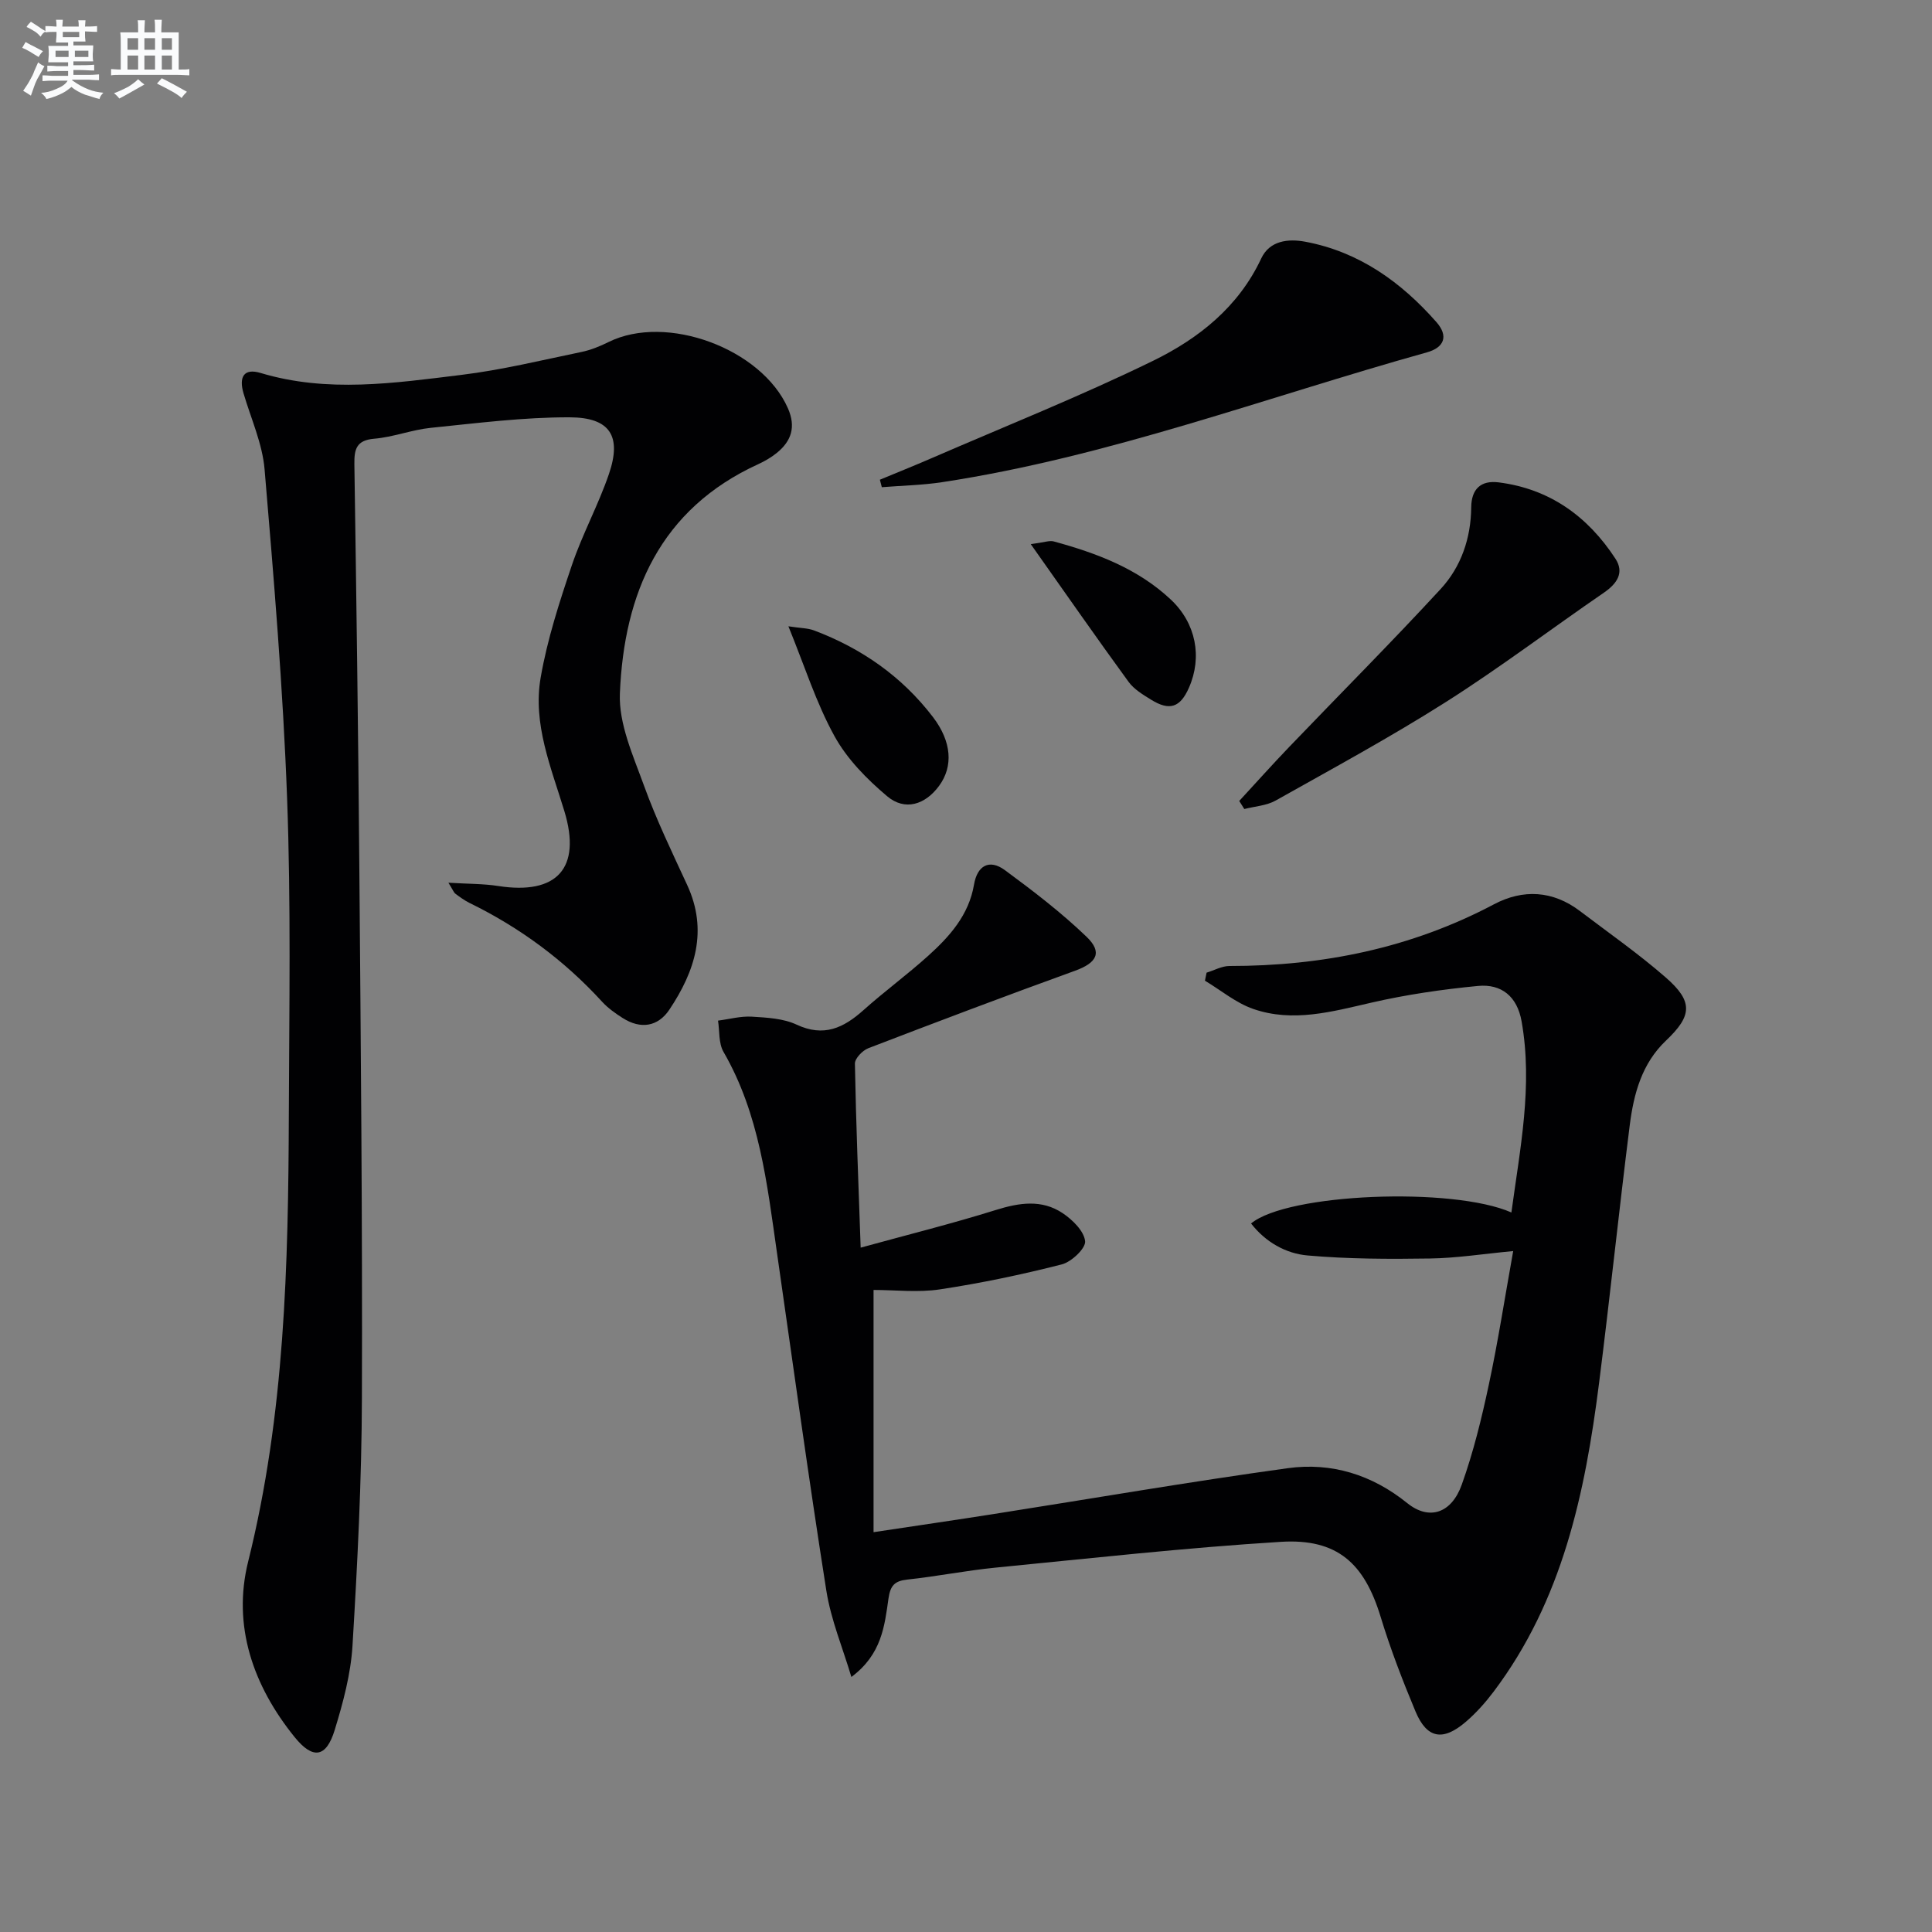
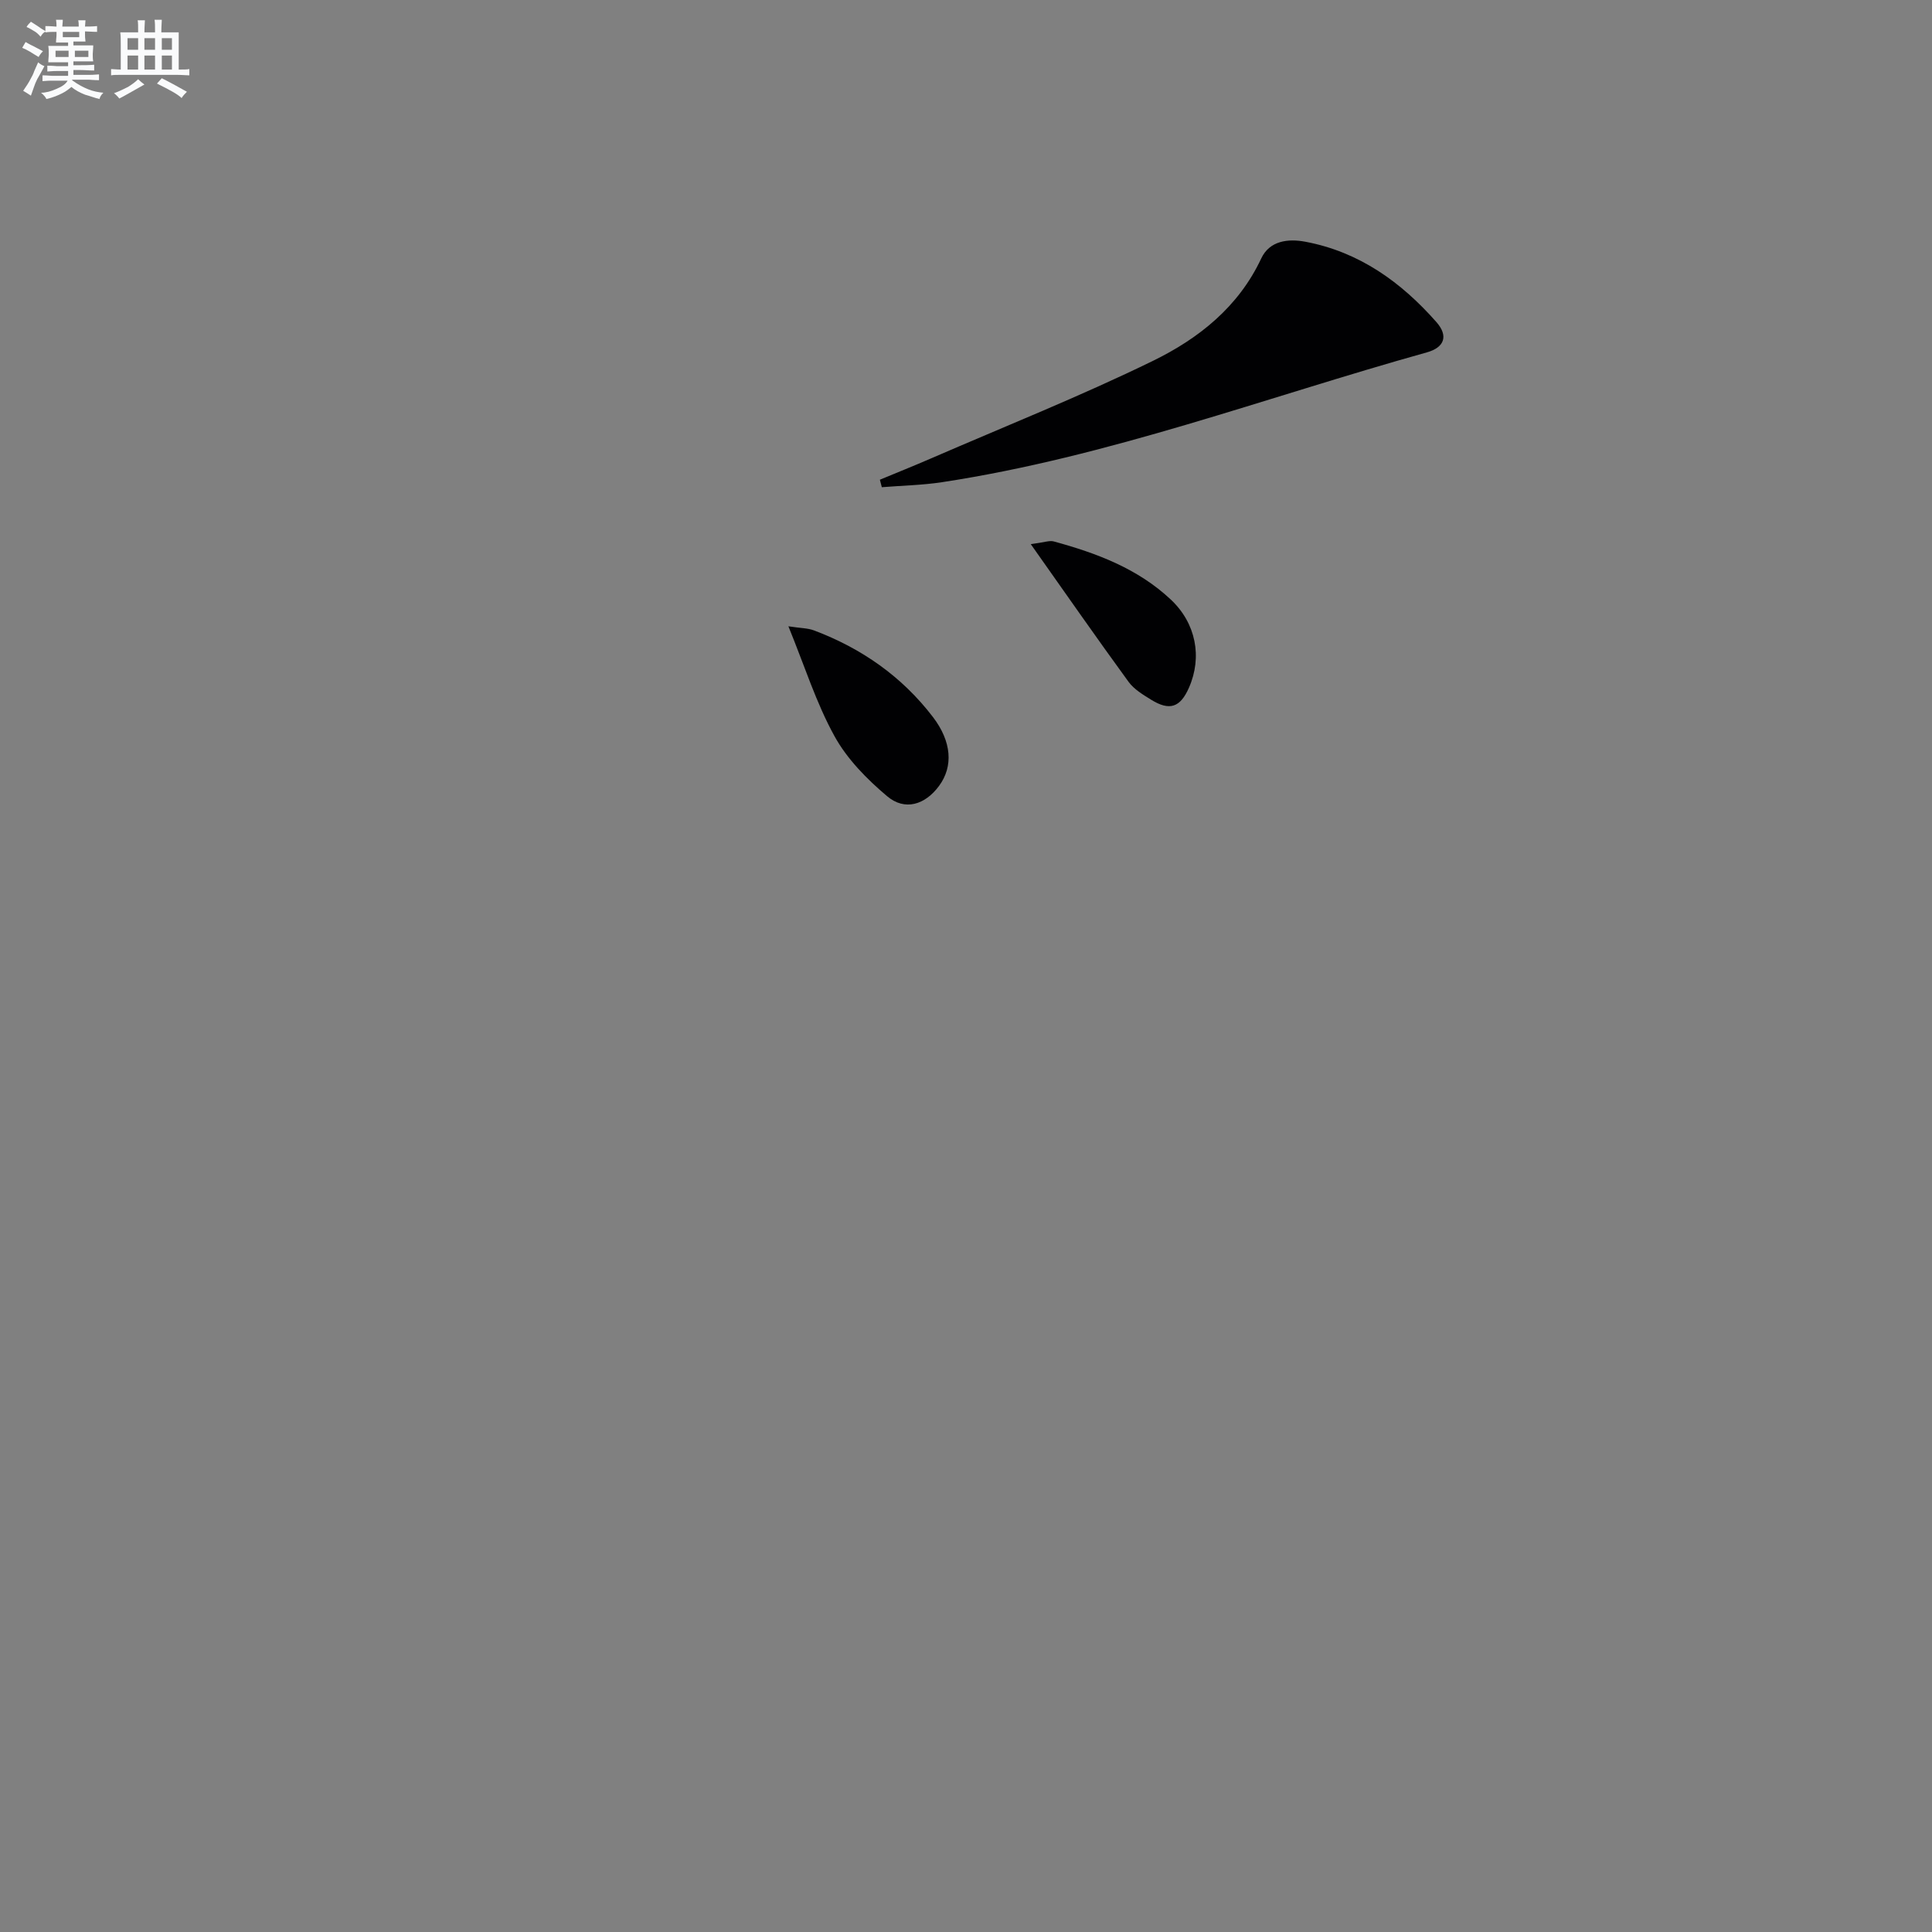
<svg xmlns="http://www.w3.org/2000/svg" enable-background="new 0 0 400 400" viewBox="0 0 400 400">
  <rect x="0" y="0" width="400" height="400" fill="#808080" stroke="none" />
  <g fill="#010103">
-     <path d="m176.27 347.2c-1.77-5.96-4.23-11.81-5.19-17.9-3.67-23.28-6.87-46.63-10.22-69.95-2.05-14.29-3.62-28.69-11.07-41.58-1.03-1.78-.79-4.29-1.13-6.46 2.34-.3 4.69-.96 7-.82 3.13.19 6.51.36 9.27 1.65 5.63 2.63 9.71.69 13.83-2.99 4.34-3.88 9.06-7.34 13.38-11.23 4.47-4.03 8.45-8.46 9.52-14.78.66-3.89 3.14-5.38 6.4-2.98 5.85 4.31 11.67 8.76 16.9 13.79 3.38 3.24 2.09 5.41-2.35 7.02-14.34 5.19-28.6 10.58-42.83 16.05-1.2.46-2.8 2.12-2.78 3.19.22 12.29.72 24.58 1.19 38.1 9.68-2.66 18.91-4.96 27.97-7.79 4.86-1.52 9.52-2.24 13.85.65 2.04 1.37 4.42 3.69 4.65 5.8.16 1.47-2.82 4.3-4.83 4.81-8.31 2.12-16.74 3.89-25.22 5.17-4.54.69-9.27.12-13.75.12v50.15c8.9-1.34 16.87-2.5 24.83-3.75 20.32-3.19 40.59-6.69 60.95-9.5 9.01-1.24 17.4 1.33 24.71 7.23 4.5 3.63 9.15 2.19 11.3-3.84 2.39-6.69 4.1-13.66 5.58-20.61 1.91-8.91 3.3-17.94 5.06-27.73-6.17.58-11.71 1.46-17.25 1.54-8.45.13-16.93.11-25.33-.63-4.51-.4-8.68-2.76-11.69-6.62 7.46-6.24 41.75-7.64 53.9-2.28 1.79-13.26 4.47-26.23 2.11-39.57-.91-5.16-4.17-7.8-9.04-7.33-7.39.71-14.8 1.79-22.03 3.45-8.16 1.87-16.27 4.16-24.49 1.31-3.58-1.24-6.68-3.86-10-5.85.11-.55.23-1.11.34-1.66 1.58-.48 3.16-1.38 4.73-1.38 19.26.01 37.6-3.69 54.76-12.77 6.02-3.19 12.2-2.87 17.82 1.4 5.96 4.52 12.12 8.83 17.75 13.74 5.72 4.98 5.48 7.93.07 13.06-5.03 4.76-6.7 11.06-7.52 17.54-2.24 17.8-4.1 35.65-6.36 53.45-2.89 22.75-7.58 44.94-21.82 63.82-1.69 2.24-3.6 4.39-5.73 6.22-4.77 4.11-8.09 3.51-10.45-2.13-2.68-6.42-5.2-12.95-7.22-19.6-3.37-11.06-8.96-16.23-20.65-15.51-19.73 1.22-39.39 3.41-59.07 5.34-6.1.6-12.15 1.82-18.25 2.47-2.65.28-3.53 1.23-3.92 3.93-.81 5.67-1.39 11.55-7.68 16.24z" />
-     <path d="m92.84 182.76c4.12.25 7.27.2 10.33.68 12.12 1.88 17.27-3.67 13.68-15.49-2.76-9.08-6.58-18.07-4.91-27.67 1.37-7.91 3.89-15.66 6.47-23.29 2.17-6.42 5.48-12.45 7.67-18.87 2.66-7.8.26-11.69-8.12-11.72-9.59-.03-19.2 1.21-28.78 2.18-3.93.4-7.76 1.92-11.69 2.25-3.71.31-4.16 2.17-4.12 5.25.41 27.64.8 55.27 1.02 82.91.3 36.81.66 73.62.54 110.42-.05 17.11-.92 34.24-1.95 51.33-.36 5.88-1.95 11.78-3.69 17.46-1.76 5.73-4.52 6.11-8.29 1.45-8.61-10.65-12.93-23.07-9.62-36.35 7.6-30.5 8.31-61.49 8.42-92.58.08-21.83.45-43.67-.36-65.47-.84-22.72-2.74-45.41-4.66-68.07-.45-5.34-2.83-10.53-4.37-15.78-.95-3.25-.01-5.25 3.55-4.18 13.83 4.16 27.72 2.09 41.54.4 8.37-1.02 16.62-3.04 24.89-4.75 1.92-.4 3.82-1.17 5.59-2.05 12-5.95 31.71 1.36 37.15 13.71 1.69 3.84.74 6.77-2.3 9.24-1.15.93-2.47 1.7-3.82 2.32-20.36 9.3-27.82 26.75-28.67 47.48-.26 6.3 2.75 12.89 4.99 19.08 2.54 7.02 5.8 13.78 8.94 20.57 4.37 9.45 1.62 17.88-3.68 25.81-2.37 3.55-5.95 4.1-9.64 1.76-1.53-.97-3.07-2.06-4.28-3.38-7.85-8.59-17.03-15.37-27.47-20.47-1.03-.51-1.98-1.21-2.91-1.9-.35-.27-.51-.77-1.45-2.28z" />
    <path d="m182.17 99.32c3.53-1.47 7.09-2.89 10.59-4.41 15.35-6.66 30.93-12.87 45.95-20.2 9.42-4.6 17.7-11.13 22.42-21.21 1.72-3.67 5.55-4.13 9.14-3.45 11.11 2.09 19.8 8.32 27.12 16.63 2.57 2.92 1.61 5.28-1.99 6.28-33.36 9.31-65.91 21.63-100.35 26.87-4.12.63-8.32.7-12.48 1.04-.13-.52-.26-1.04-.4-1.55z" />
-     <path d="m256.57 165.83c3.44-3.73 6.83-7.52 10.34-11.18 10.45-10.9 21.12-21.6 31.36-32.7 4.24-4.6 6.27-10.52 6.33-16.92.04-3.77 1.98-5.63 5.68-5.16 10.58 1.34 18.46 7.05 24.17 15.79 1.91 2.92.32 5.19-2.4 7.06-10.93 7.5-21.52 15.53-32.69 22.62-11.46 7.27-23.42 13.76-35.26 20.41-1.89 1.06-4.31 1.19-6.48 1.75-.35-.56-.7-1.11-1.05-1.67z" />
+     <path d="m256.57 165.83z" />
    <path d="m163.23 129.67c2.52.39 4 .36 5.3.85 9.85 3.71 18.21 9.54 24.63 17.94 3.87 5.07 4.24 10.2 1.27 14.24-2.88 3.92-7.08 5.26-10.77 2.14-4.19-3.53-8.3-7.71-10.9-12.45-3.78-6.85-6.16-14.47-9.53-22.72z" />
    <path d="m213.41 112.66c2.83-.37 3.87-.8 4.73-.57 8.88 2.42 17.42 5.61 24.28 12.06 5.19 4.88 6.54 11.88 3.74 18.23-1.8 4.1-4 4.86-7.83 2.49-1.68-1.04-3.54-2.15-4.67-3.7-6.6-9.05-13-18.25-20.25-28.51z" />
  </g>
  <path d="m6.8 9.5c.6.3 1.3.7 2.1 1.1-.4.4-.7.8-.9 1.2-.7-.4-1.3-.8-1.8-1.1s-1.1-.6-1.6-.8c.2-.4.5-.8.7-1.2.4.2.8.5 1.5.8zm.9 6.9c-.3.6-.5 1.1-.7 1.7s-.4 1.1-.6 1.7c-.6-.4-1.1-.7-1.6-1 .7-1 1.2-1.8 1.5-2.4.3-.5.6-1.1.8-1.7.3-.6.5-1.2.8-1.8.3.3.8.6 1.3.8-.7 1.3-1.2 2.2-1.5 2.7zm.1-11c.4.3 1 .7 1.7 1.1-.5.2-.8.6-1.1 1.1-.5-.6-1-1-1.4-1.2s-.9-.6-1.5-.8c.2-.4.5-.7.9-1.1.5.3.9.6 1.4.9zm10.5 13.1c1 .4 2 .6 3.1.7-.4.4-.7.8-.8 1.3-.9-.2-1.9-.6-3-.9-1-.4-2-.9-2.8-1.6-.5.4-1.1.9-1.9 1.3s-1.9.9-3.3 1.2c-.1-.3-.5-.8-1.1-1.3 1 0 2.1-.3 3.2-.8 1.2-.5 1.9-1 2.3-1.7h-3.2c-.4 0-1 0-2 .1v-1.2c1 0 1.7.1 2 .1h3.3v-1h-2.3c-.2 0-.9 0-2 .1v-1.2c1.2 0 1.9.1 2 .1h2.3v-.8h-4.1c0-.7.1-1.2.1-1.6 0-.5 0-1.1-.1-1.8h4.1v-.7h-2.5c0-.6.1-1.1.1-1.6v-.6h-.5c-.4 0-1 0-1.8.1v-1.3c1.2 0 1.9.1 2.1.1h.2c0-.3 0-.8-.1-1.4h1.4c0 .6-.1 1-.1 1.4h3.4c0-.4 0-.8-.1-1.3h1.5c0 .4-.1.9-.1 1.3.7 0 1.5 0 2.5-.1v1.2c-1 0-1.8-.1-2.5-.1v.6c0 .3 0 .8.1 1.5h-2.5v.8h4.1c0 .8-.1 1.3-.1 1.8s0 1 .1 1.5h-4.1v.8h1.4c.8 0 1.8 0 2.9-.1v1.2c-1 0-1.9-.1-2.8-.1h-1.5v1h3.2c.3 0 1 0 2.1-.1v1.2c-1.1 0-1.8-.1-2.1-.1h-3.4l-.1.1c1.4 1 2.4 1.5 3.4 1.9zm-4.1-6.7v-1.3h-2.7v1.3zm2.2-4.1v-1.1h-3.4v1.1zm1.9 4.1v-1.3h-2.8v1.3z" fill="#fafbfc" />
  <path d="m37 6.7v2.3 5.4c1 0 1.8 0 2.2-.1v1.3c-.6 0-1.5-.1-2.5-.1h-11.9c-.7 0-1.3 0-1.8.1v-1.3c.5 0 1.1.1 2 .1v-5.2c0-1 0-1.8-.1-2.5h3.7c0-1.3 0-2.1-.1-2.5h1.5c0 .4-.1 1.3-.1 2.5h2.2c0-1.2 0-2.1-.1-2.6h1.5c0 .4-.1 1.3-.1 2.6zm-12.3 13.7c-.3-.4-.7-.8-1.1-1.1 1.1-.4 2.1-.9 2.9-1.3.8-.5 1.5-1 2.1-1.6.4.4.9.8 1.3 1.1-2.5 1.4-4.2 2.4-5.2 2.9zm3.9-10.1v-2.4h-2.2v2.4zm0 4.1v-2.9h-2.2v2.9zm3.5-4.1v-2.4h-2.2v2.4zm0 4.1v-2.9h-2.2v2.9zm.4 2.9 1-1.1c.6.3 1.4.7 2.5 1.3s2 1.1 2.7 1.5c-.4.4-.8.8-1.1 1.3-.8-.8-2.5-1.7-5.1-3zm3.1-7v-2.4h-2.1v2.4zm0 4.1v-2.9h-2.1v2.9z" fill="#fafbfc" />
</svg>